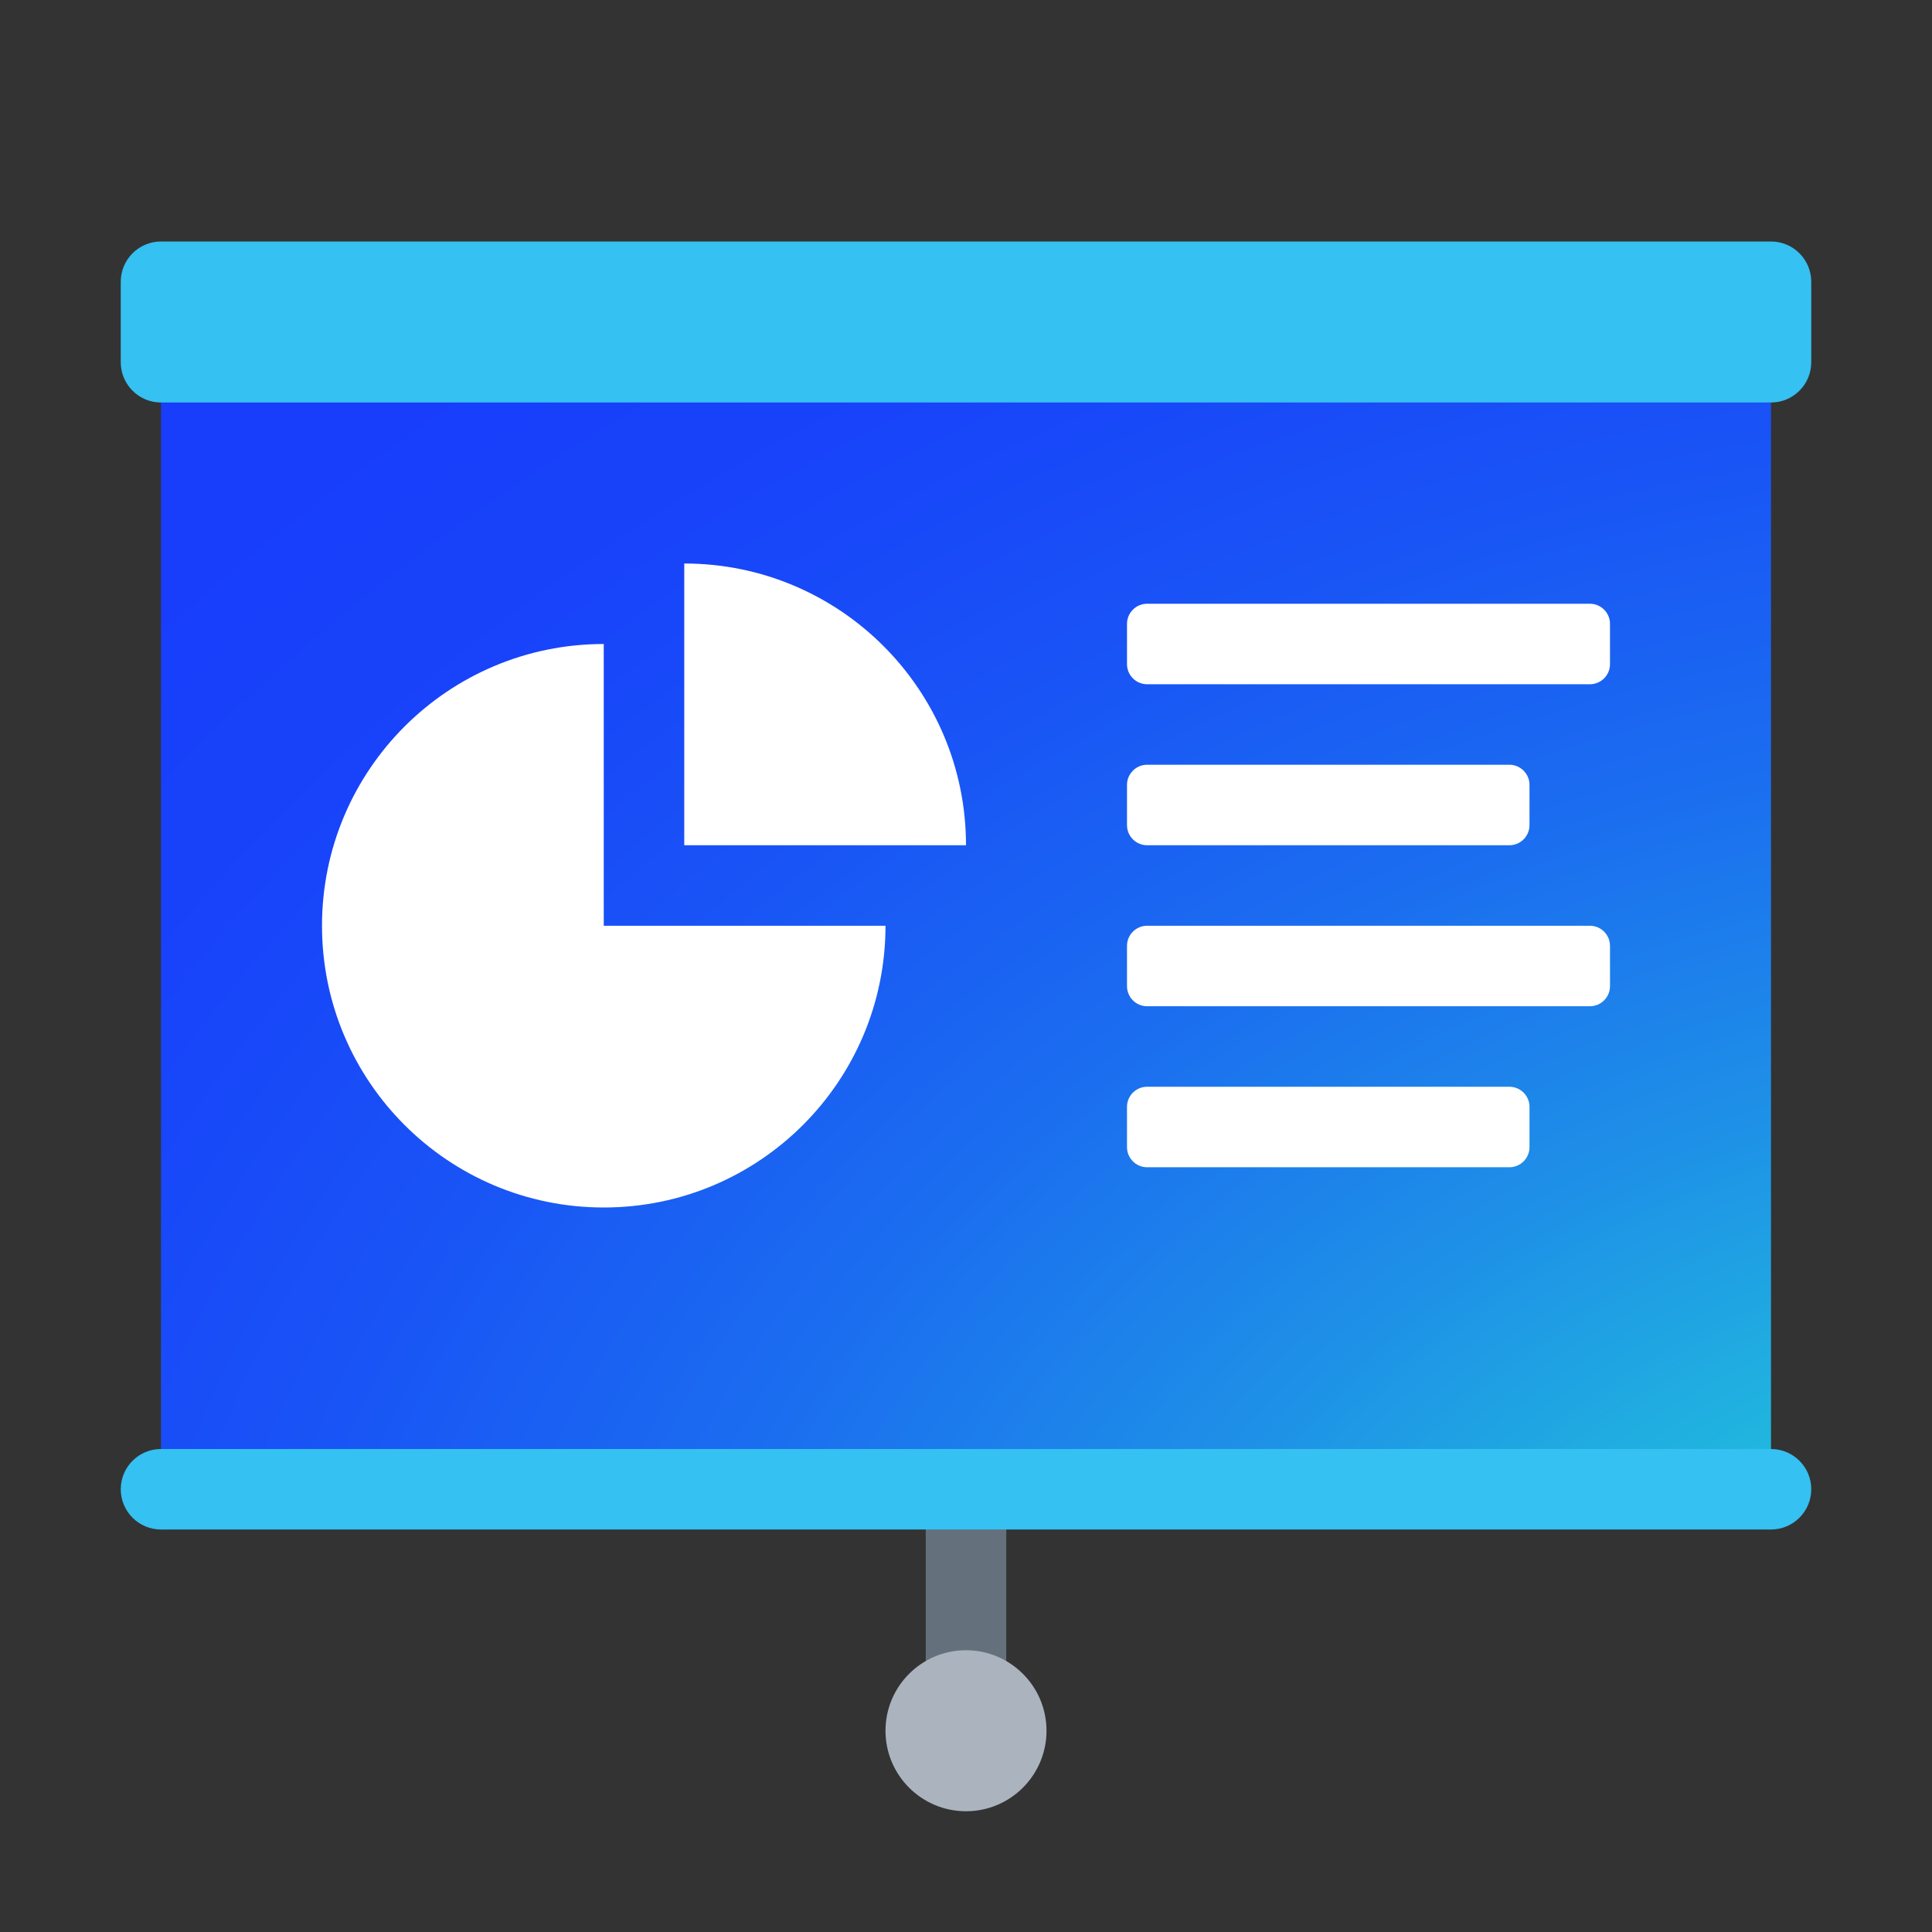
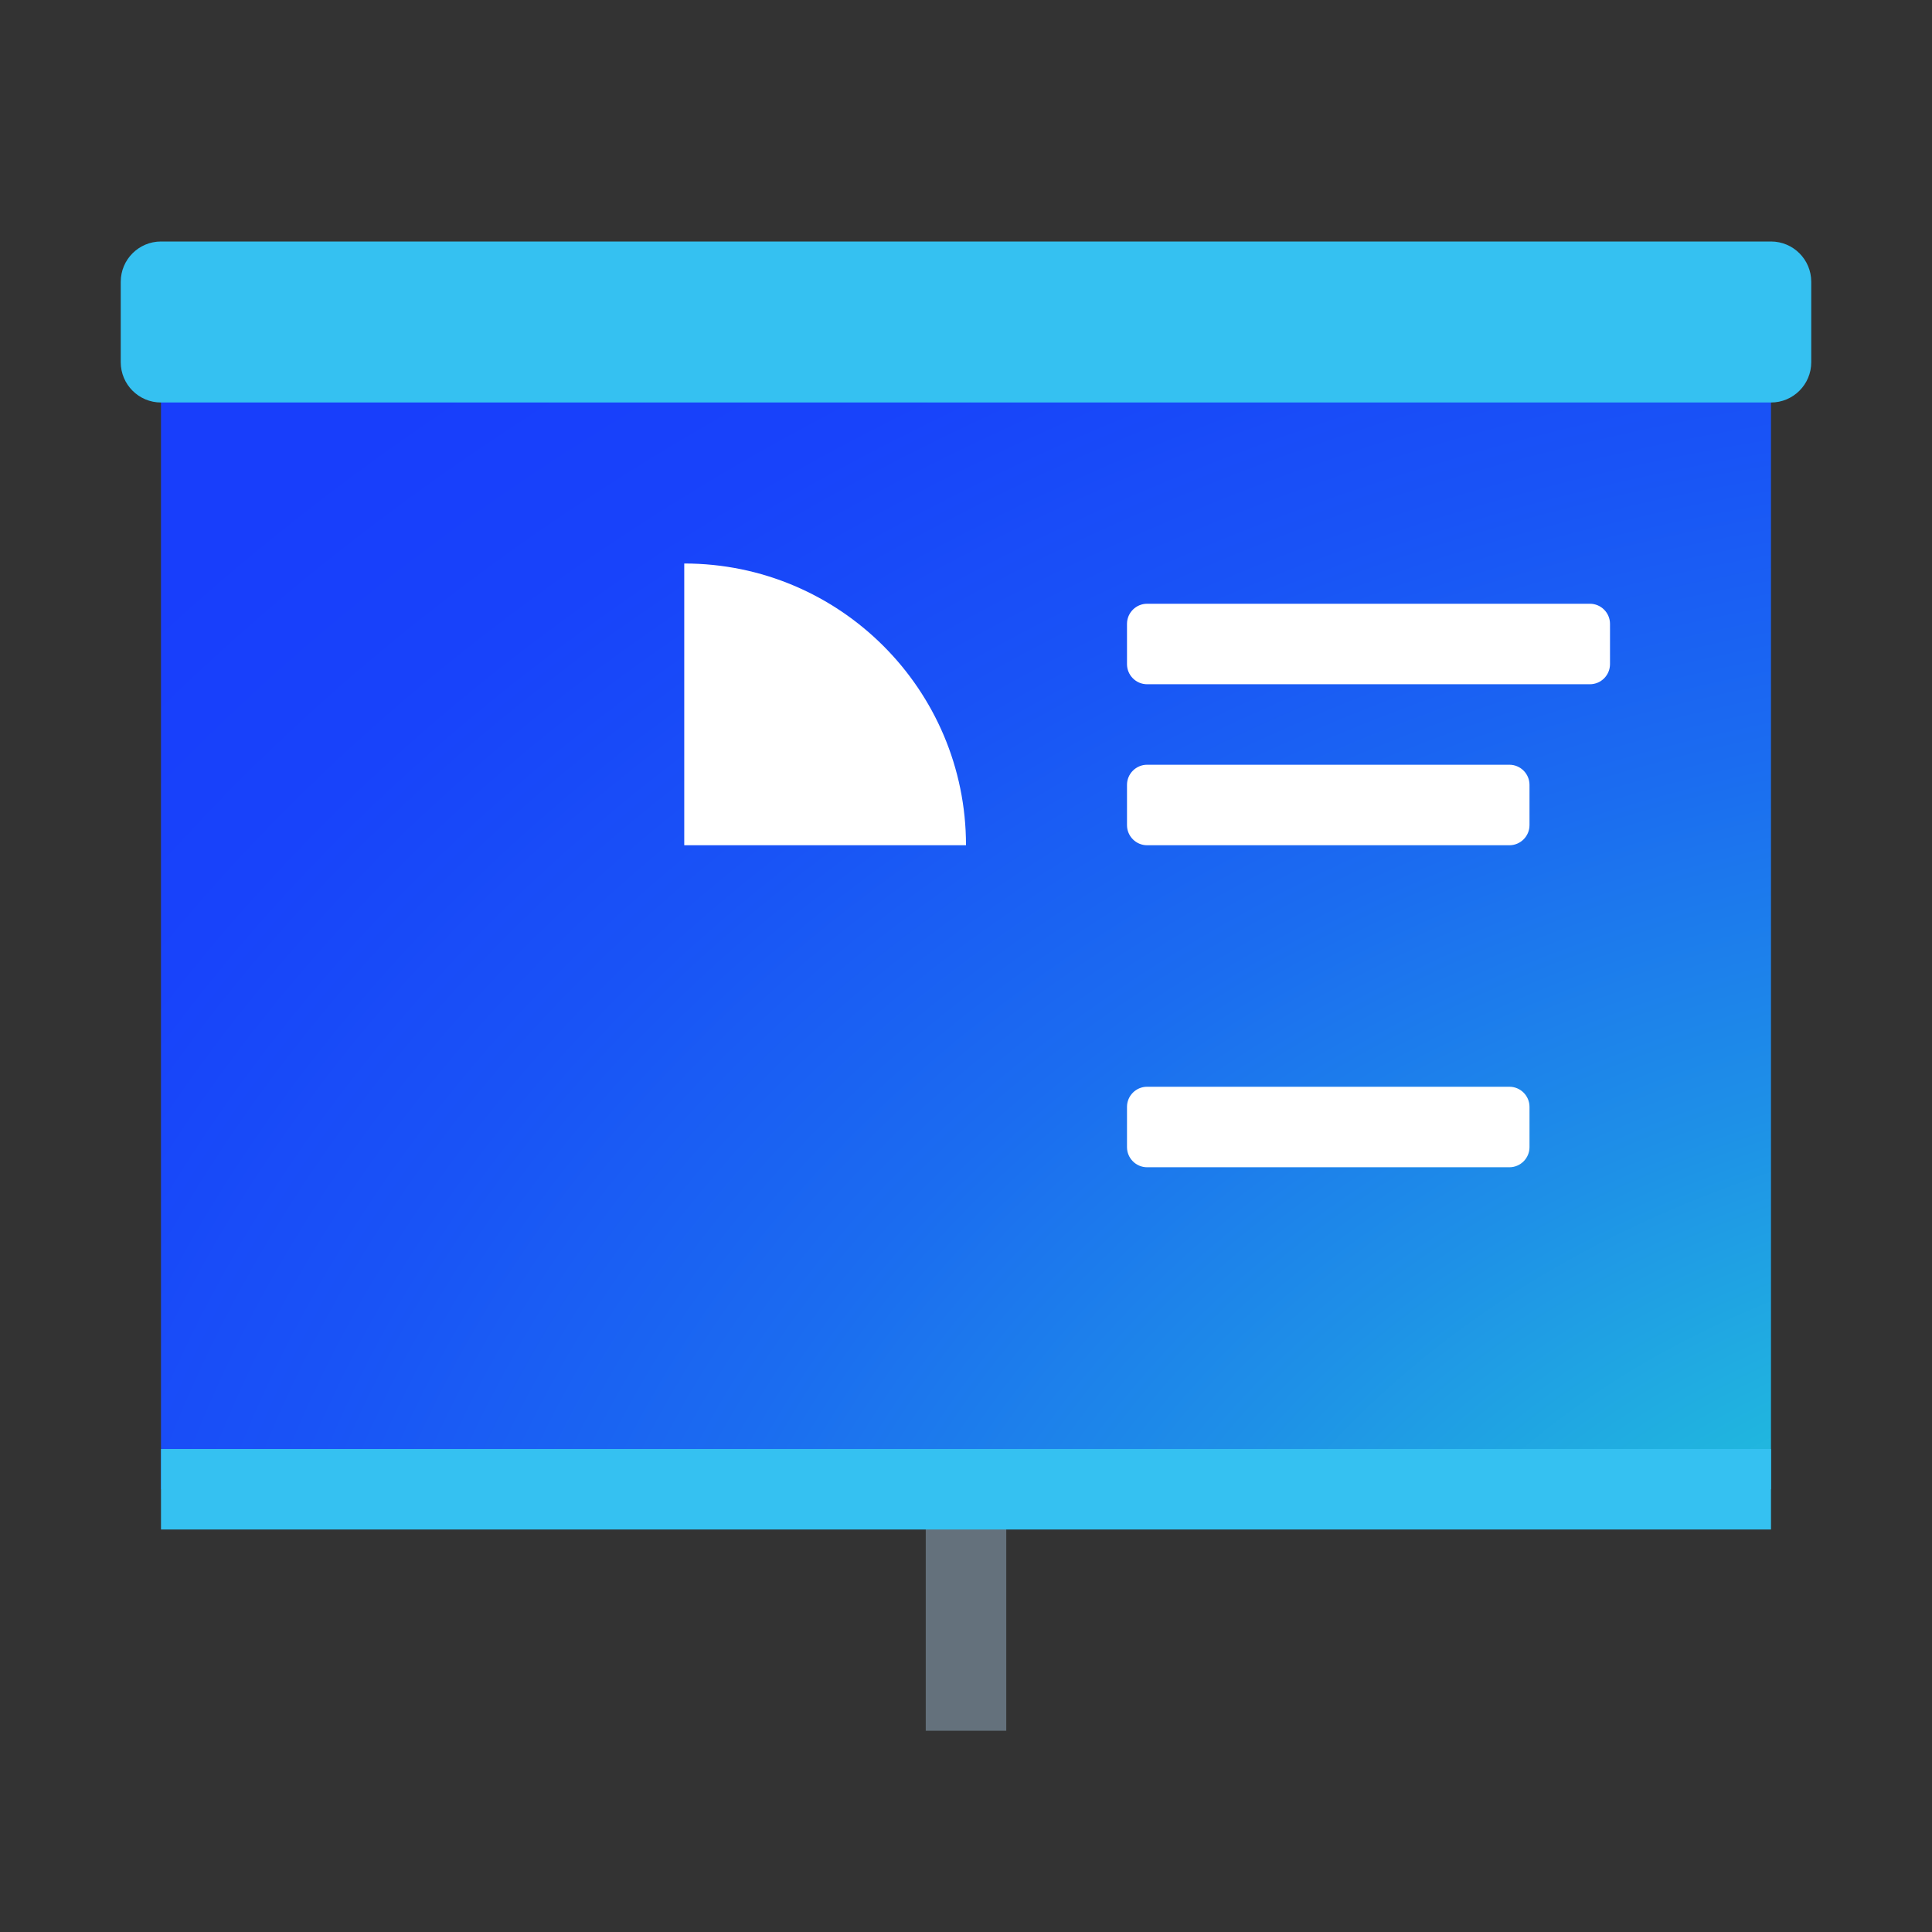
<svg xmlns="http://www.w3.org/2000/svg" viewBox="0 0 48 48" width="512px" height="512px">
  <rect x="0" y="0" width="48" height="48" fill="#333333" stroke="none" />
  <radialGradient id="T8DAGM3iWTq4mPIpat8sYa" cx="51.216" cy="46.152" r="53.53" gradientTransform="matrix(1.429 0 0 1.083 -18.857 -2.833)" gradientUnits="userSpaceOnUse">
    <stop offset=".131" stop-color="#23d9d6" />
    <stop offset=".214" stop-color="#21bddd" />
    <stop offset=".364" stop-color="#1e90e7" />
    <stop offset=".508" stop-color="#1b6cf0" />
    <stop offset=".642" stop-color="#1953f6" />
    <stop offset=".764" stop-color="#1843fa" />
    <stop offset=".862" stop-color="#183efb" />
  </radialGradient>
  <rect width="40" height="28" x="4" y="9" fill="url(#T8DAGM3iWTq4mPIpat8sYa)" />
  <path fill="#64717c" d="M23,37h2v6h-2V37z" />
  <path fill="#35c1f1" d="M44,10H4c-0.552,0-1-0.448-1-1V7c0-0.552,0.448-1,1-1h40c0.552,0,1,0.448,1,1v2 C45,9.552,44.552,10,44,10z" />
  <rect width="40" height="2" x="4" y="36" fill="#35c1f1" />
-   <path fill="#abb4be" d="M22,43c0,1.104,0.896,2,2,2s2-0.896,2-2s-0.896-2-2-2S22,41.896,22,43" />
-   <path fill="#fff" d="M15,16c-3.866,0-7,3.134-7,7s3.134,7,7,7s7-3.134,7-7h-7V16z" />
  <path fill="#fff" d="M17,14v7h7C24,17.134,20.866,14,17,14z" />
  <path fill="#fff" d="M39.5,17h-11c-0.276,0-0.5-0.224-0.5-0.5v-1c0-0.276,0.224-0.5,0.5-0.5h11c0.276,0,0.5,0.224,0.5,0.5 v1C40,16.776,39.776,17,39.5,17z" />
  <path fill="#fff" d="M37.5,19h-9c-0.276,0-0.5,0.224-0.5,0.5v1c0,0.276,0.224,0.5,0.5,0.5h9c0.276,0,0.5-0.224,0.5-0.5v-1 C38,19.224,37.776,19,37.5,19z" />
-   <path fill="#fff" d="M39.5,23h-11c-0.276,0-0.5,0.224-0.5,0.5v1c0,0.276,0.224,0.5,0.5,0.5h11c0.276,0,0.5-0.224,0.5-0.5 v-1C40,23.224,39.776,23,39.5,23z" />
  <path fill="#fff" d="M37.5,27h-9c-0.276,0-0.5,0.224-0.5,0.5v1c0,0.276,0.224,0.5,0.5,0.5h9c0.276,0,0.5-0.224,0.5-0.5v-1 C38,27.224,37.776,27,37.5,27z" />
-   <circle cx="44" cy="37" r="1" fill="#35c1f1" />
-   <circle cx="4" cy="37" r="1" fill="#35c1f1" />
</svg>